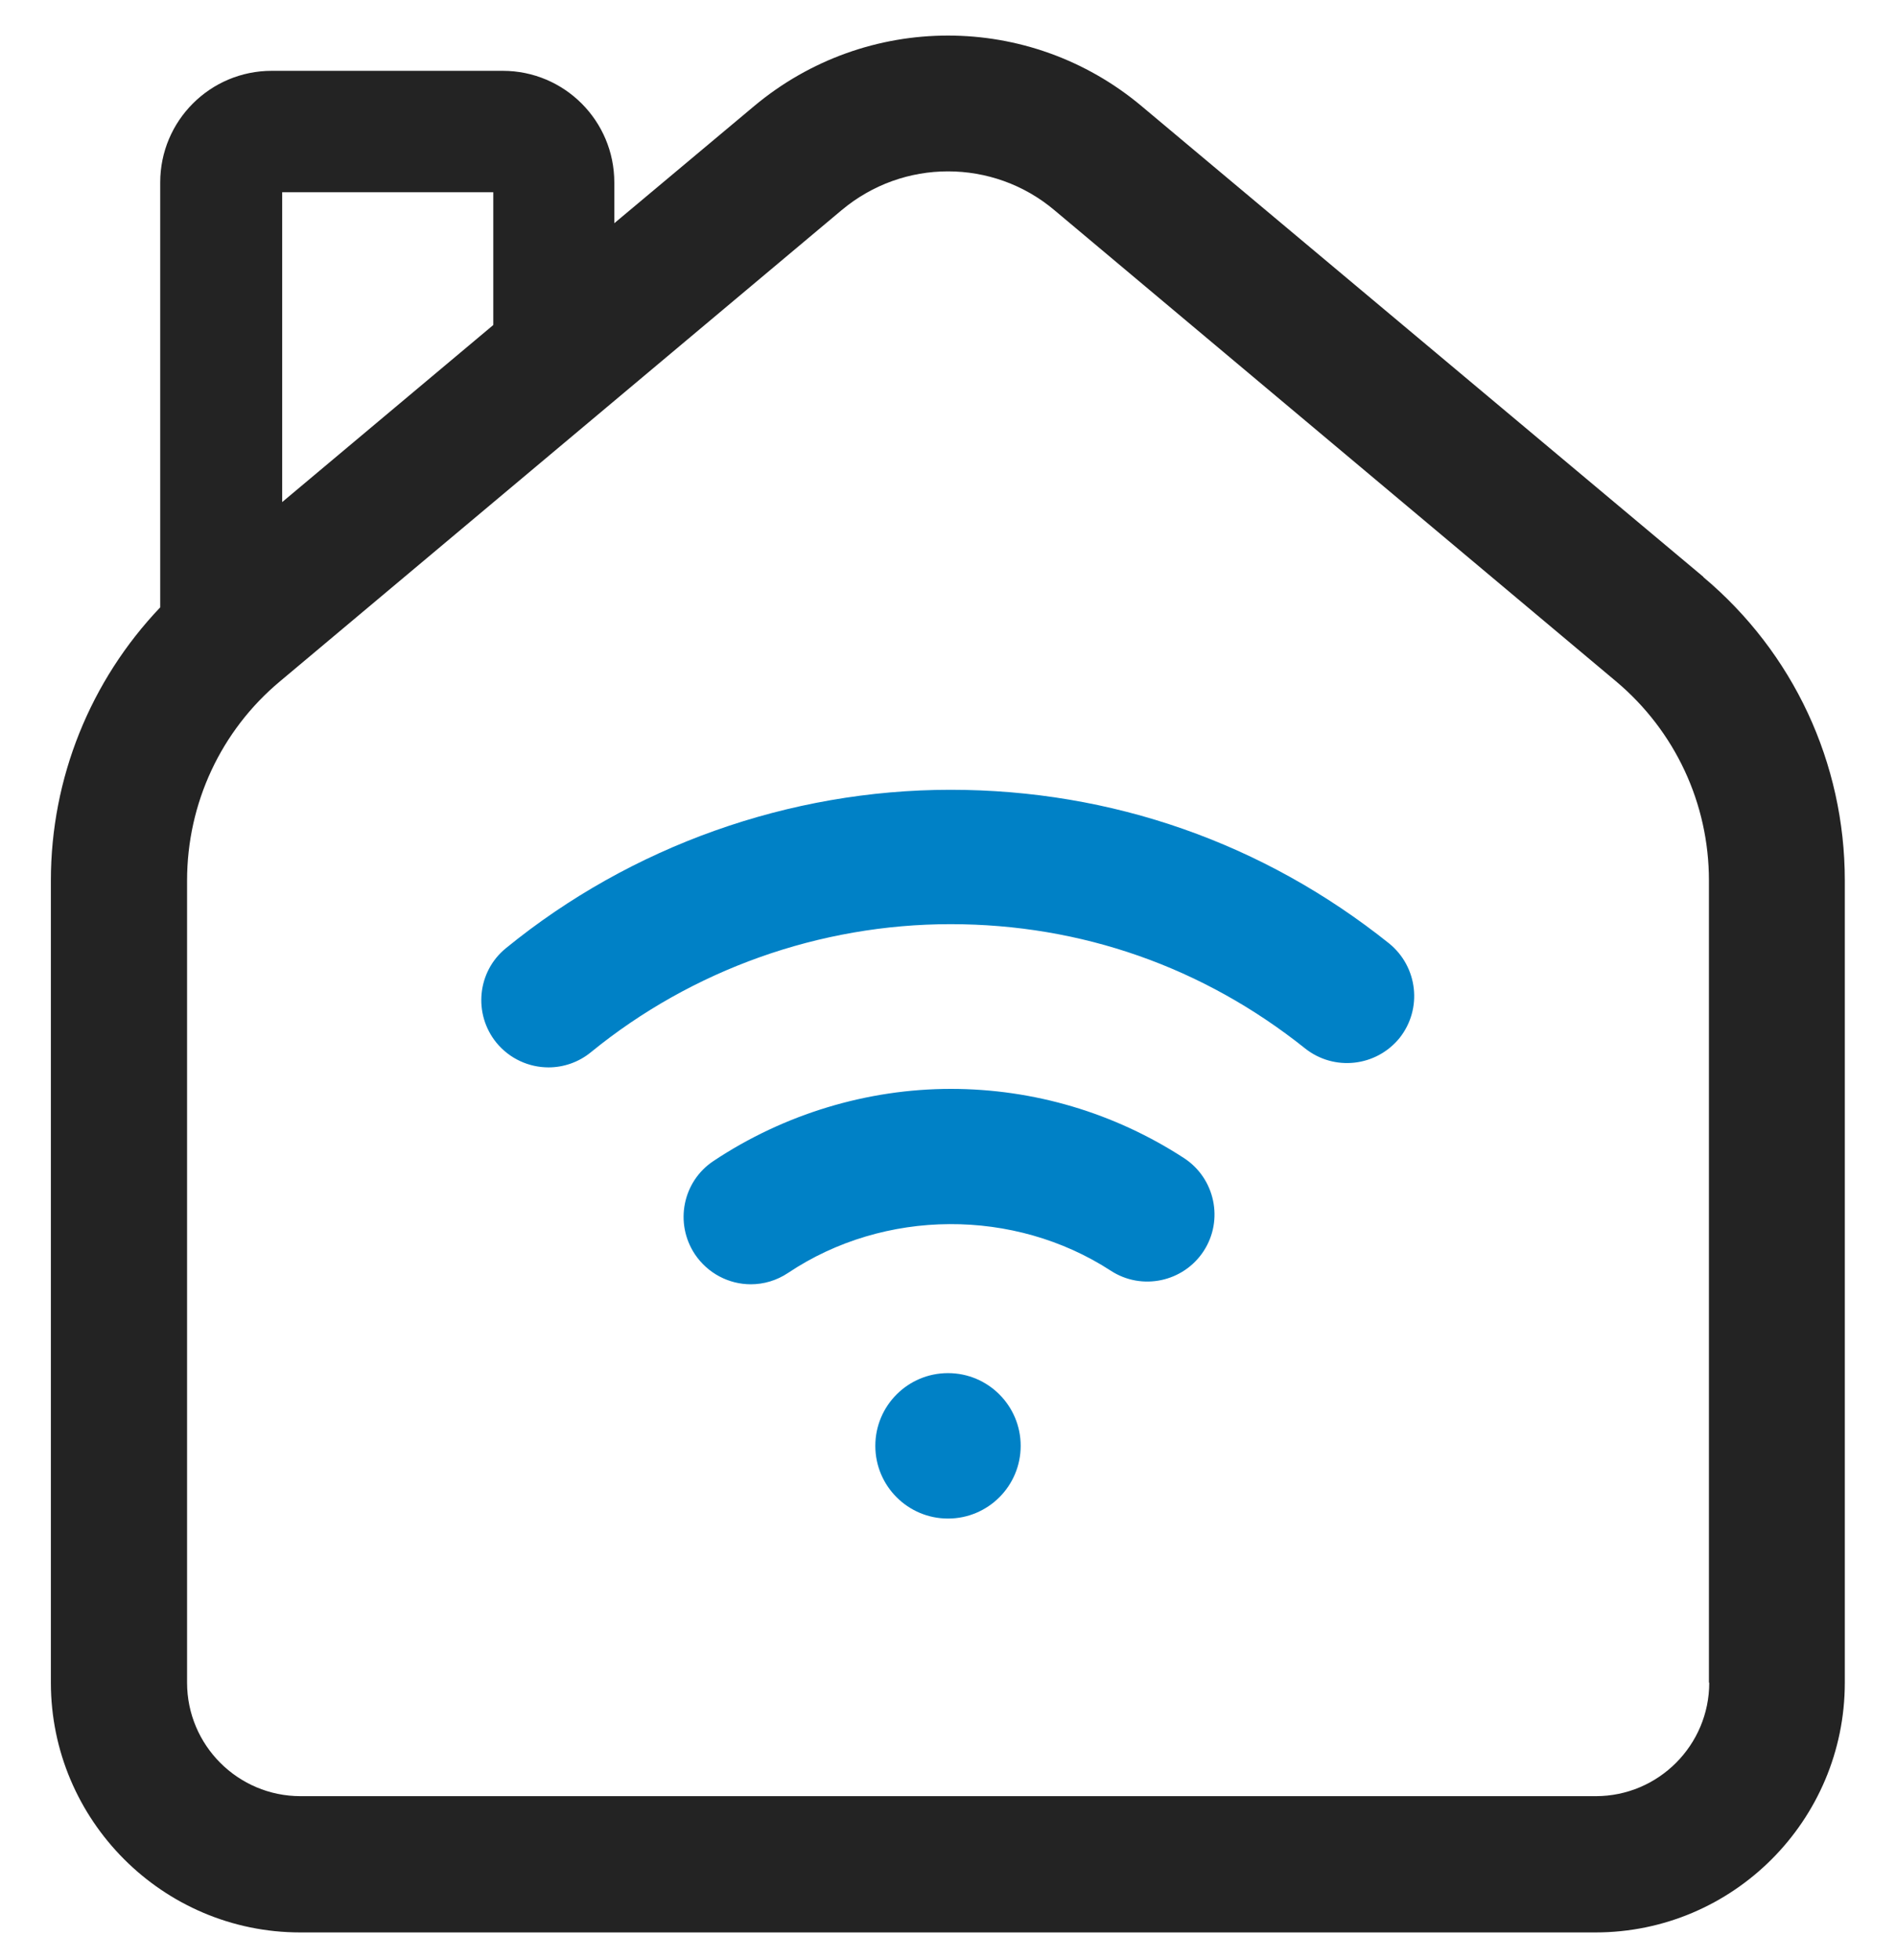
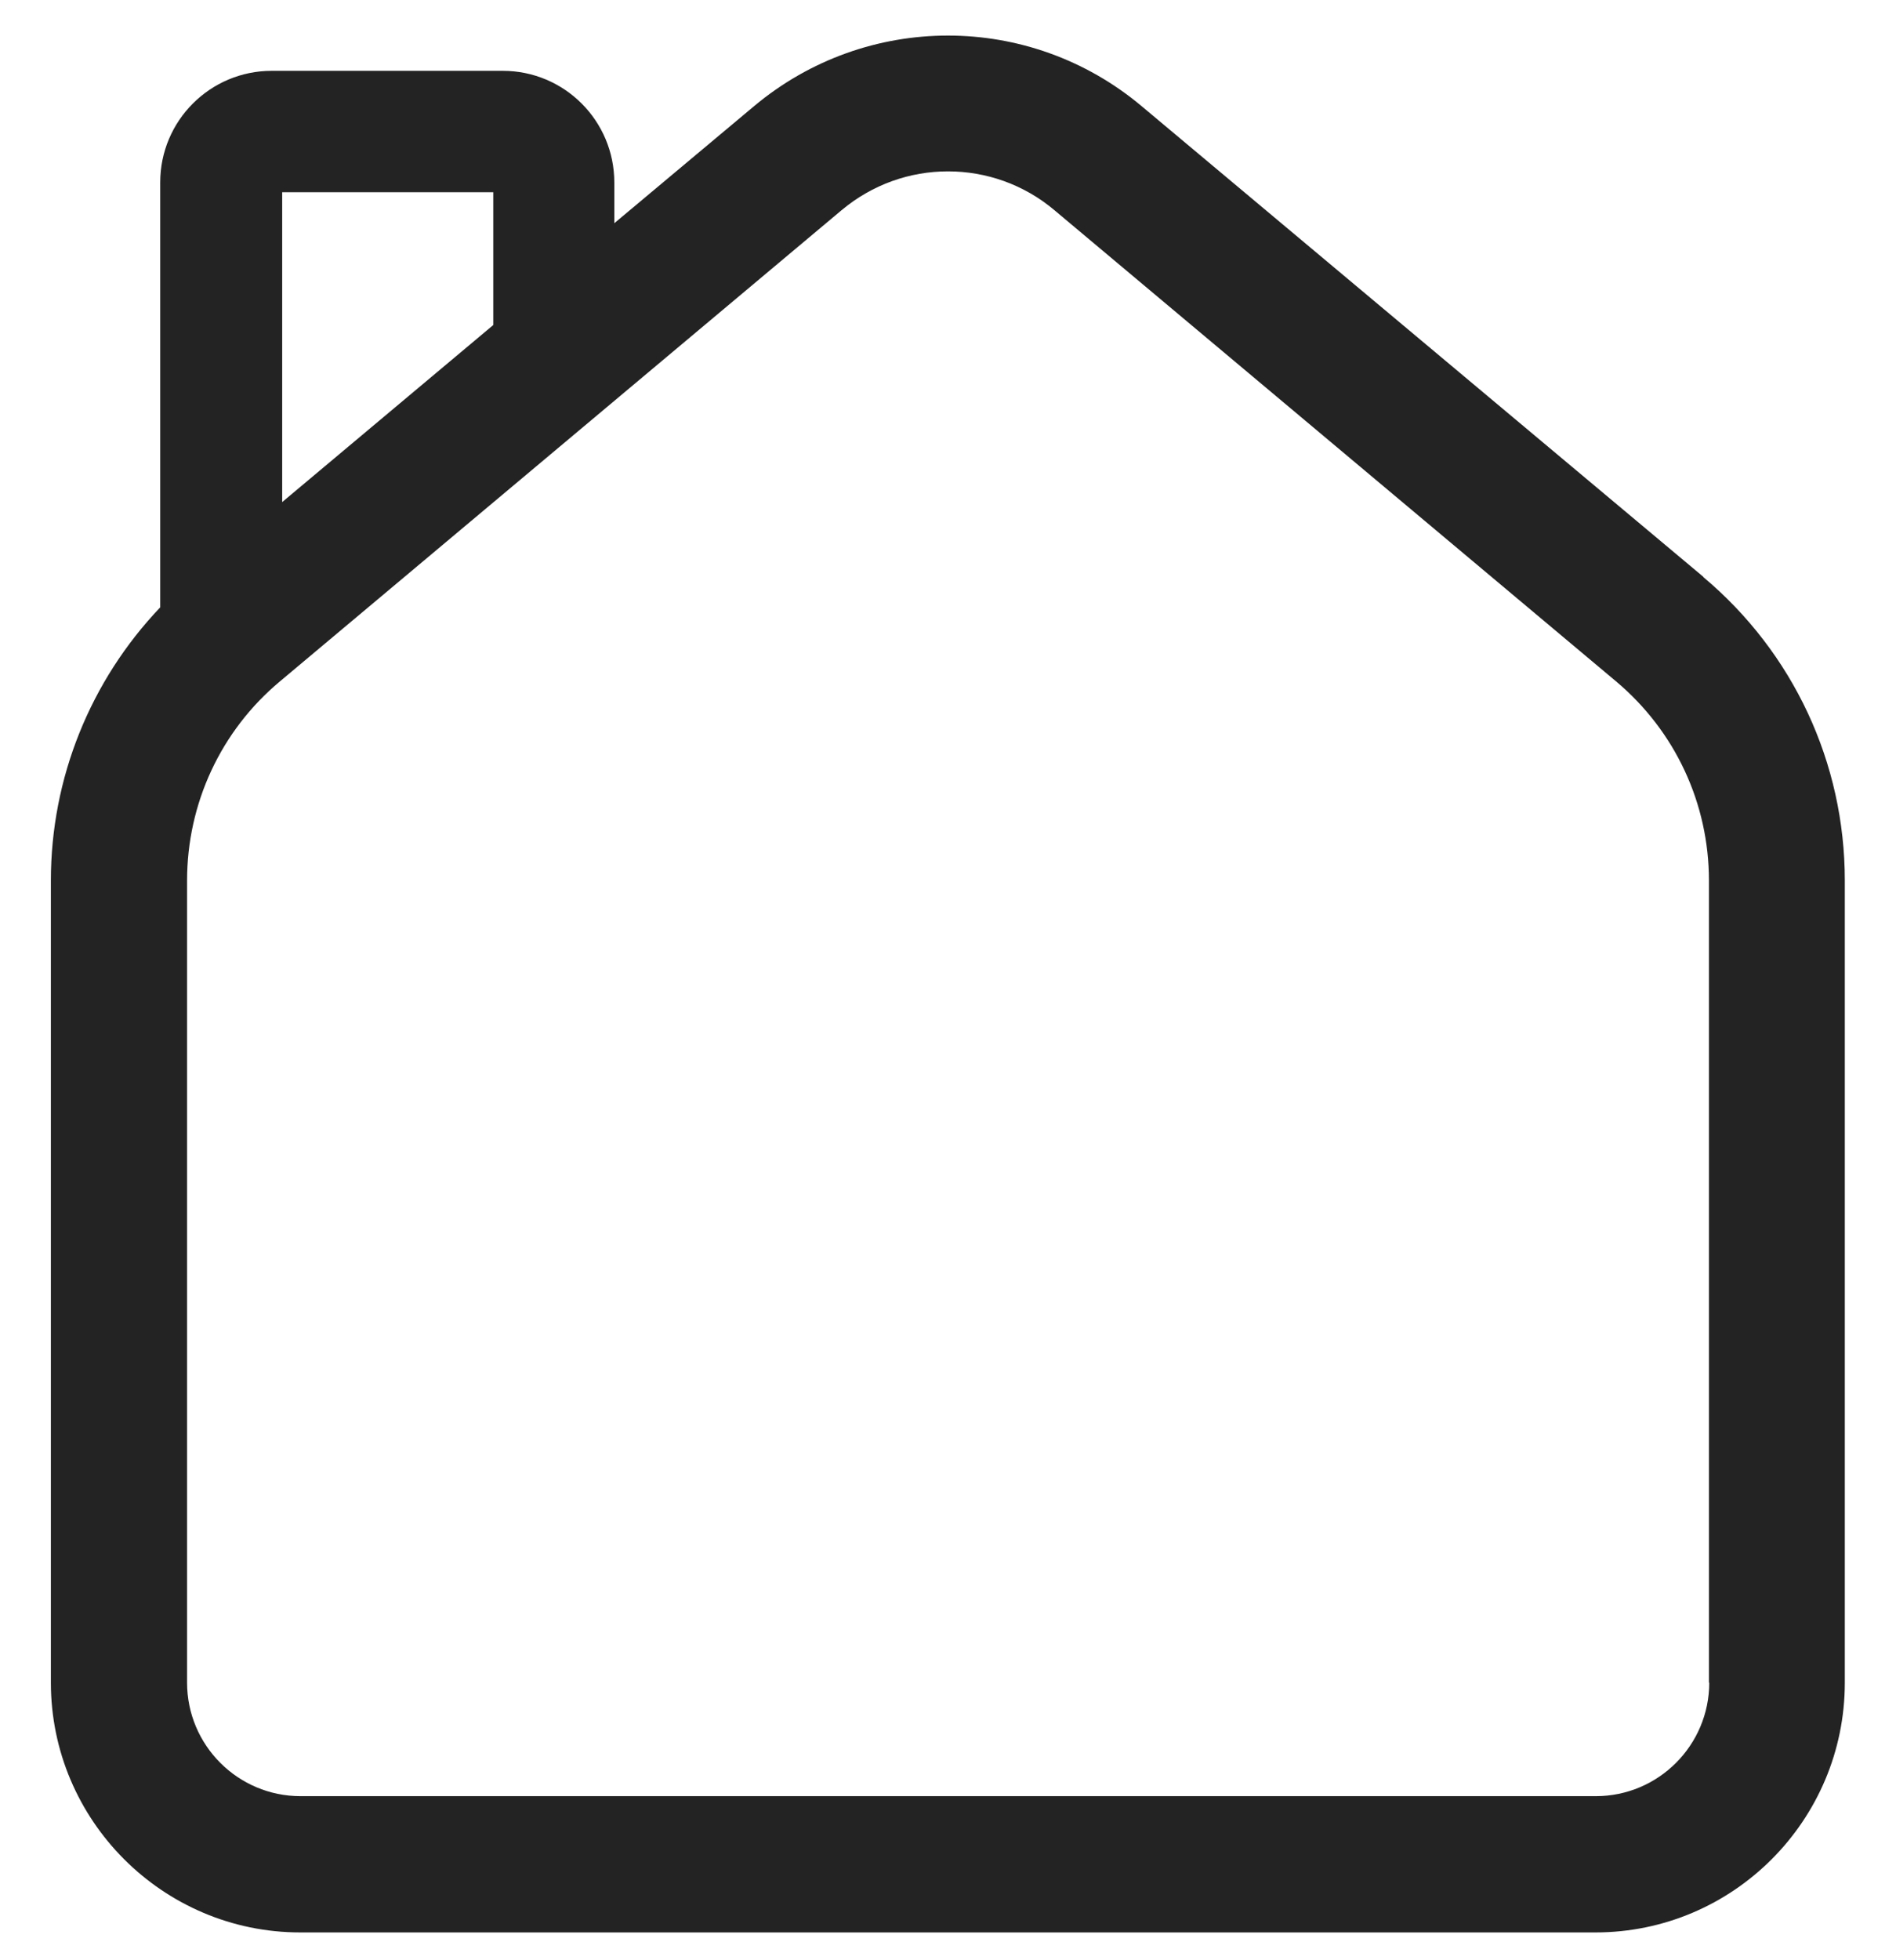
<svg xmlns="http://www.w3.org/2000/svg" id="Icon" viewBox="0 0 60 62">
  <defs>
    <style>
      .cls-1 {
        fill: #232323;
      }

      .cls-2 {
        fill: #0081c6;
      }
    </style>
  </defs>
  <path class="cls-1" d="m53.91,18.25L36.13,3.36c-3.55-2.98-8.71-2.98-12.27,0l-4.42,3.7v-1.29c0-1.95-1.58-3.53-3.53-3.53h-7.31c-1.95,0-3.53,1.58-3.53,3.53v13.44c-2.21,2.32-3.46,5.4-3.46,8.64v25.37c0,4.35,3.54,7.9,7.89,7.9h40.99c4.35,0,7.89-3.54,7.89-7.9v-25.37c0-3.72-1.63-7.21-4.48-9.6Zm-44.98-2.37V6.08h6.68v4.2l-6.68,5.6Zm45.16,37.34c0,1.98-1.61,3.59-3.59,3.59H9.51c-1.98,0-3.59-1.61-3.59-3.59v-25.37c0-2.44,1.07-4.74,2.94-6.3L26.63,6.65c.98-.82,2.17-1.23,3.37-1.23s2.4.41,3.37,1.23l17.77,14.9c1.87,1.57,2.94,3.86,2.94,6.3v25.37Z" />
  <g>
-     <path class="cls-2" d="m43.96,29.84c-3.98-3.18-8.78-4.86-13.88-4.86s-10.11,1.78-14.07,5.01c-.91.74-1.04,2.08-.3,2.99.42.51,1.03.78,1.65.78.47,0,.95-.16,1.34-.48,3.2-2.61,7.24-4.05,11.38-4.05s8,1.36,11.22,3.93c.92.73,2.25.58,2.99-.33.73-.92.58-2.25-.33-2.99Z" />
-     <path class="cls-2" d="m37.47,36.63c-2.2-1.43-4.75-2.19-7.38-2.19s-5.27.79-7.51,2.28c-.98.65-1.24,1.97-.59,2.95.41.61,1.08.95,1.77.95.41,0,.82-.12,1.18-.36,3.05-2.04,7.16-2.05,10.21-.07.98.64,2.3.36,2.94-.62.64-.98.36-2.3-.62-2.94Z" />
-     <path class="cls-2" d="m30,43.43c-1.27,0-2.3,1.03-2.3,2.3s1.03,2.3,2.3,2.3,2.3-1.03,2.3-2.3-1.03-2.3-2.3-2.3Z" />
-   </g>
+     </g>
</svg>